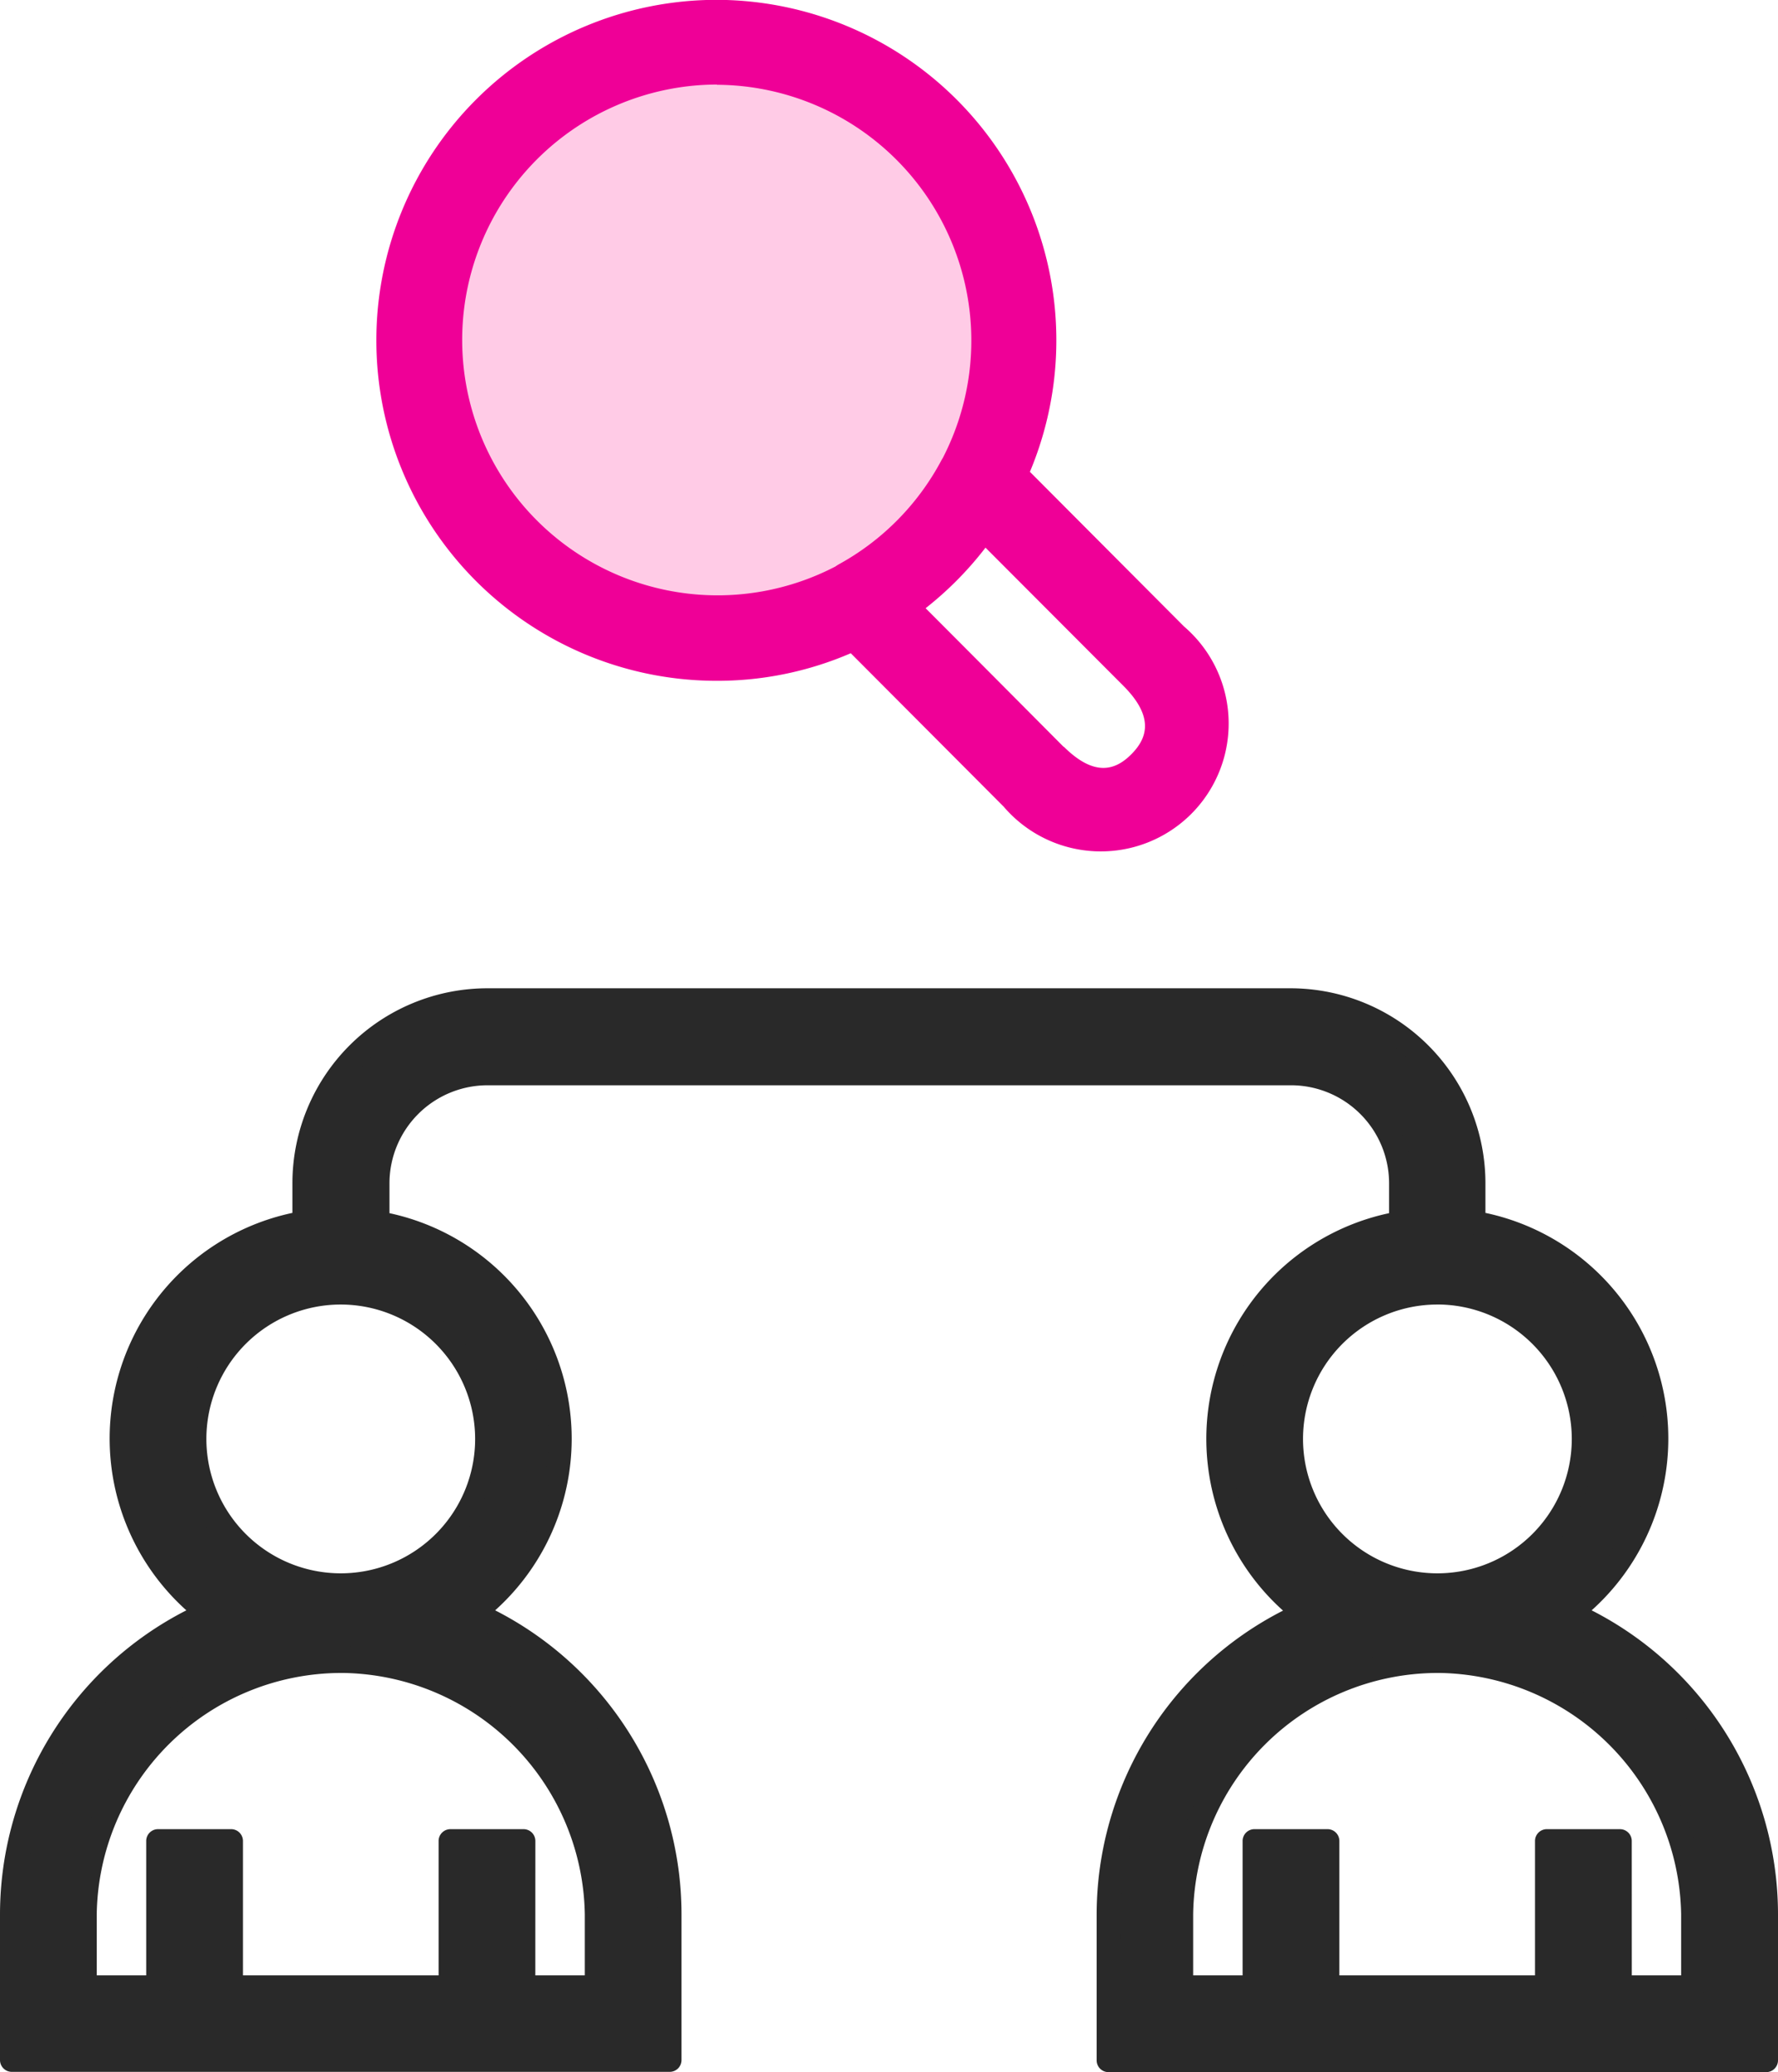
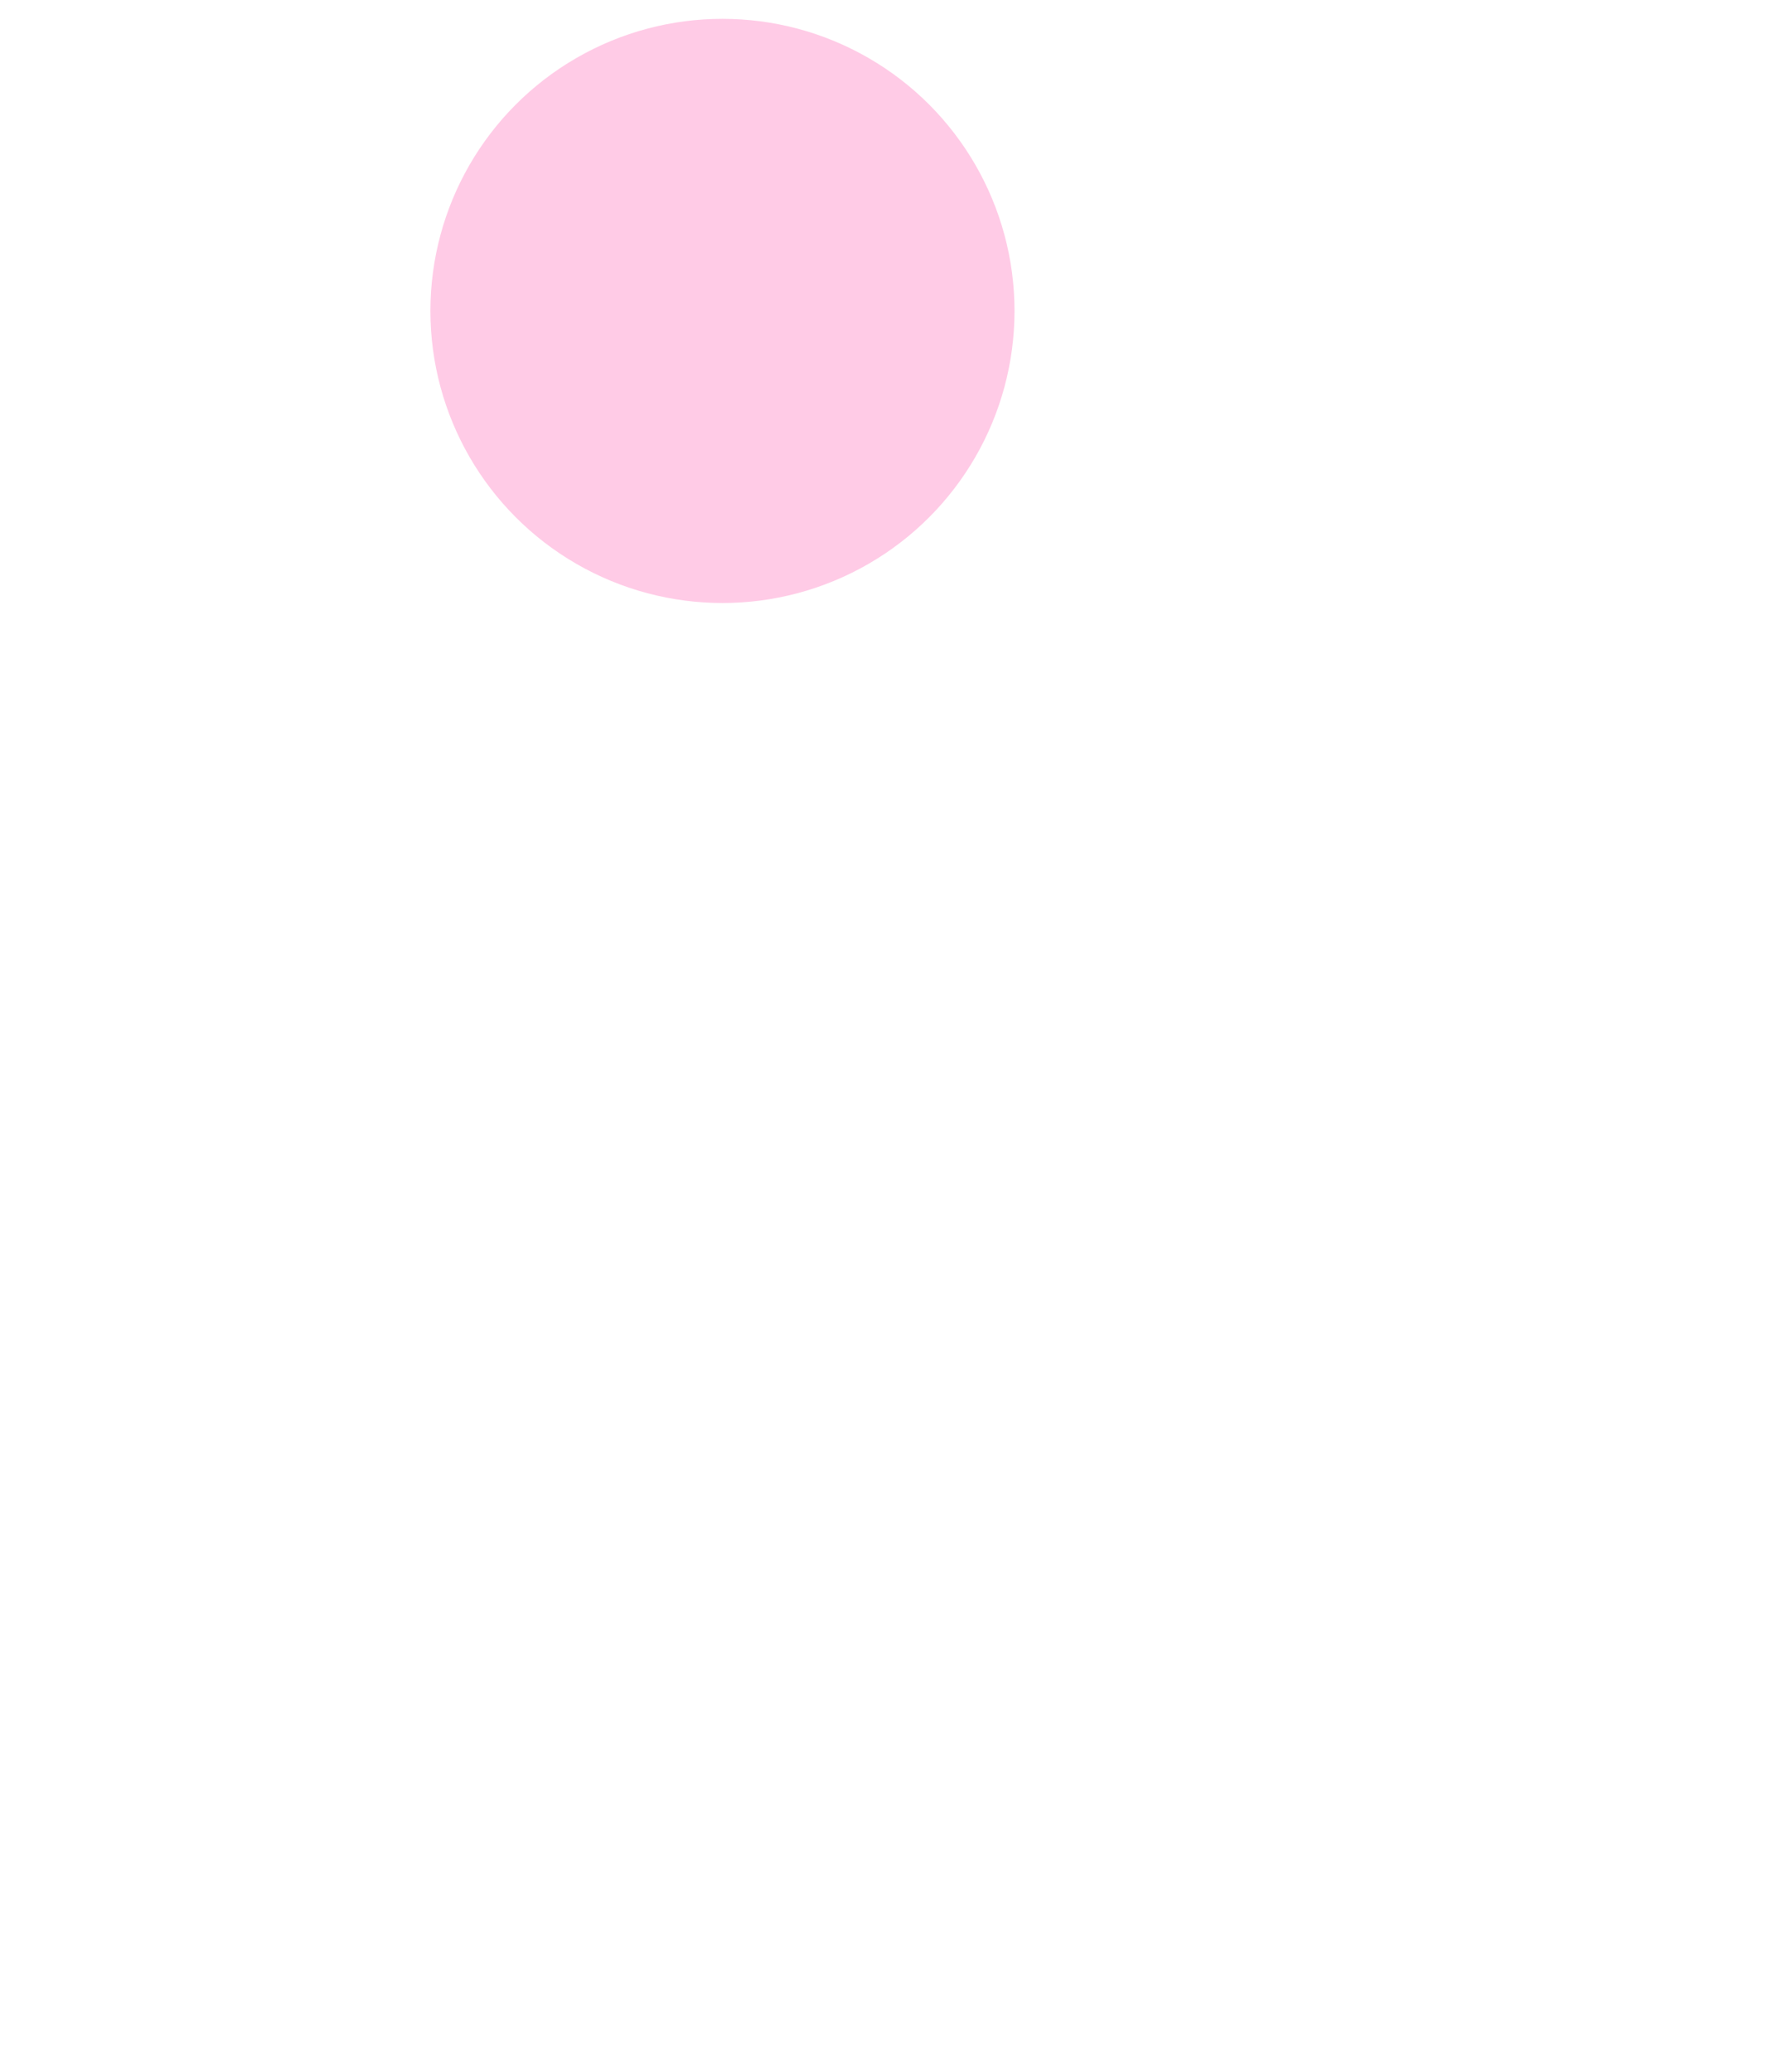
<svg xmlns="http://www.w3.org/2000/svg" width="45.118" height="52.575" viewBox="0 0 45.118 52.575">
  <g transform="translate(-61.2 -154.79)">
-     <path d="M87.358,377.474a5.553,5.553,0,0,0-2.436-9.9v-1.011a4.643,4.643,0,0,0-4.637-4.638h-20.4a4.642,4.642,0,0,0-4.638,4.638v1.011a5.553,5.553,0,0,0-2.436,9.9,8.36,8.36,0,0,0-4.984,7.633v3.71H64.519v-3.71a8.359,8.359,0,0,0-4.984-7.634,5.553,5.553,0,0,0-2.432-9.9v-1.011a2.786,2.786,0,0,1,2.783-2.783h20.4a2.786,2.786,0,0,1,2.783,2.783v1.011a5.553,5.553,0,0,0-2.436,9.9,8.359,8.359,0,0,0-4.984,7.634v3.71h16.69v-3.711a8.359,8.359,0,0,0-4.984-7.634Zm-24.694,7.633v1.855H60.809v-3.71H58.954v3.71H53.39v-3.71H51.535v3.71H49.68v-1.855a6.492,6.492,0,0,1,12.984,0ZM59.882,373.05a3.71,3.71,0,1,1-3.71-3.71h0A3.714,3.714,0,0,1,59.882,373.05Zm20.4,0A3.71,3.71,0,1,1,84,376.76h0A3.714,3.714,0,0,1,80.286,373.05Zm10.2,13.912H88.632v-3.71H86.777v3.71H81.213v-3.71H79.358v3.71H77.5v-1.855a6.492,6.492,0,0,1,12.984,0Z" transform="translate(13.675 -181.752)" fill="#292929" />
-     <path d="M92.343,389.117H75.653a.3.3,0,0,1-.3-.3v-3.71a8.665,8.665,0,0,1,4.73-7.7,5.853,5.853,0,0,1,2.691-10.084v-.762a2.49,2.49,0,0,0-2.483-2.483h-20.4a2.49,2.49,0,0,0-2.483,2.483v.762A5.853,5.853,0,0,1,60.09,377.4a8.666,8.666,0,0,1,4.729,7.7v3.71a.3.3,0,0,1-.3.3H47.825a.3.3,0,0,1-.3-.3v-3.71a8.668,8.668,0,0,1,4.729-7.7,5.853,5.853,0,0,1,2.691-10.084v-.762a4.95,4.95,0,0,1,4.937-4.937h20.4a4.95,4.95,0,0,1,4.937,4.937v.762A5.853,5.853,0,0,1,87.914,377.4a8.665,8.665,0,0,1,4.729,7.7v3.711A.3.3,0,0,1,92.343,389.117Zm-16.39-.6h16.09v-3.411a8.064,8.064,0,0,0-4.791-7.353l-.026-.012a.3.3,0,0,1-.037-.516,5.253,5.253,0,0,0-2.315-9.361.3.3,0,0,1-.251-.3v-1.011a4.349,4.349,0,0,0-4.337-4.338h-20.4a4.349,4.349,0,0,0-4.338,4.338v1.01a.3.3,0,0,1-.251.3,5.253,5.253,0,0,0-2.3,9.369.3.3,0,0,1-.06.514,8.066,8.066,0,0,0-4.8,7.359v3.409H64.219v-3.41a8.064,8.064,0,0,0-4.806-7.36.3.3,0,0,1-.06-.514,5.253,5.253,0,0,0-2.3-9.368.3.3,0,0,1-.25-.3v-1.011a3.091,3.091,0,0,1,3.082-3.083h20.4a3.091,3.091,0,0,1,3.083,3.082v1.011a.3.3,0,0,1-.251.3,5.253,5.253,0,0,0-2.3,9.369.3.3,0,0,1-.06.514,8.064,8.064,0,0,0-4.806,7.36Zm14.531-1.256H88.632a.3.3,0,0,1-.3-.3v-3.41H87.077v3.41a.3.3,0,0,1-.3.3H81.213a.3.3,0,0,1-.3-.3v-3.41H79.658v3.41a.3.3,0,0,1-.3.3H77.5a.3.3,0,0,1-.3-.3v-1.855a6.792,6.792,0,0,1,6.79-6.718h.079a6.792,6.792,0,0,1,6.715,6.715l0,1.859A.3.3,0,0,1,90.484,387.262Zm-1.551-.6h1.252l0-1.555a6.228,6.228,0,0,0-6.121-6.117h-.072a6.213,6.213,0,0,0-6.19,6.122v1.551h1.255v-3.41a.3.3,0,0,1,.3-.3h1.855a.3.3,0,0,1,.3.3v3.41h4.965v-3.41a.3.3,0,0,1,.3-.3h1.855a.3.3,0,0,1,.3.3Zm-26.268.6H60.809a.3.3,0,0,1-.3-.3v-3.41H59.254v3.41a.3.3,0,0,1-.3.3H53.39a.3.3,0,0,1-.3-.3v-3.41H51.835v3.41a.3.3,0,0,1-.3.3H49.68a.3.3,0,0,1-.3-.3v-1.855a6.792,6.792,0,0,1,13.584-.026q0,.013,0,.026v1.855A.3.3,0,0,1,62.665,387.262Zm-1.556-.6h1.256v-1.532c0-.006,0-.013,0-.019a6.229,6.229,0,0,0-6.121-6.121H56.17a6.213,6.213,0,0,0-6.19,6.122v1.551h1.255v-3.41a.3.3,0,0,1,.3-.3H53.39a.3.3,0,0,1,.3.3v3.41h4.965v-3.41a.3.3,0,0,1,.3-.3h1.855a.3.3,0,0,1,.3.3ZM84,377.06a4.01,4.01,0,1,1,4.01-4.01A4.021,4.021,0,0,1,84,377.06Zm0-7.419a3.41,3.41,0,1,0,3.41,3.41A3.414,3.414,0,0,0,84,369.64ZM56.172,377.06a4.01,4.01,0,1,1,0-8.019h0a4.01,4.01,0,0,1,0,8.019Zm0-7.419a3.41,3.41,0,1,0,3.41,3.41,3.414,3.414,0,0,0-3.41-3.41Z" transform="translate(13.675 -181.752)" fill="#292929" />
    <g transform="translate(70.766 154.79)">
      <circle cx="7.411" cy="7.411" r="7.411" transform="translate(1.356 0.478)" fill="#ffcbe6" />
-       <path d="M125.293,46.7a8.639,8.639,0,0,0,0,17.278,8.539,8.539,0,0,0,3.4-.7l3.881,3.894a3.244,3.244,0,1,0,4.574-4.574l-3.909-3.923A8.638,8.638,0,0,0,125.293,46.7Zm0,2.155a6.49,6.49,0,0,1,5.735,9.469l0,0c-.013.021-.026.043-.038.065a6.483,6.483,0,0,1-2.6,2.633c-.03.017-.058.035-.086.055l0,0a6.48,6.48,0,1,1-3-12.228ZM132.113,60.6l3.507,3.515c.8.807.573,1.345.191,1.728s-.913.6-1.711-.192h-.008s-1.857-1.869-3.5-3.515a8.7,8.7,0,0,0,1.52-1.537Z" transform="translate(-116.67 -46.704)" fill="#ef0097" />
    </g>
  </g>
</svg>